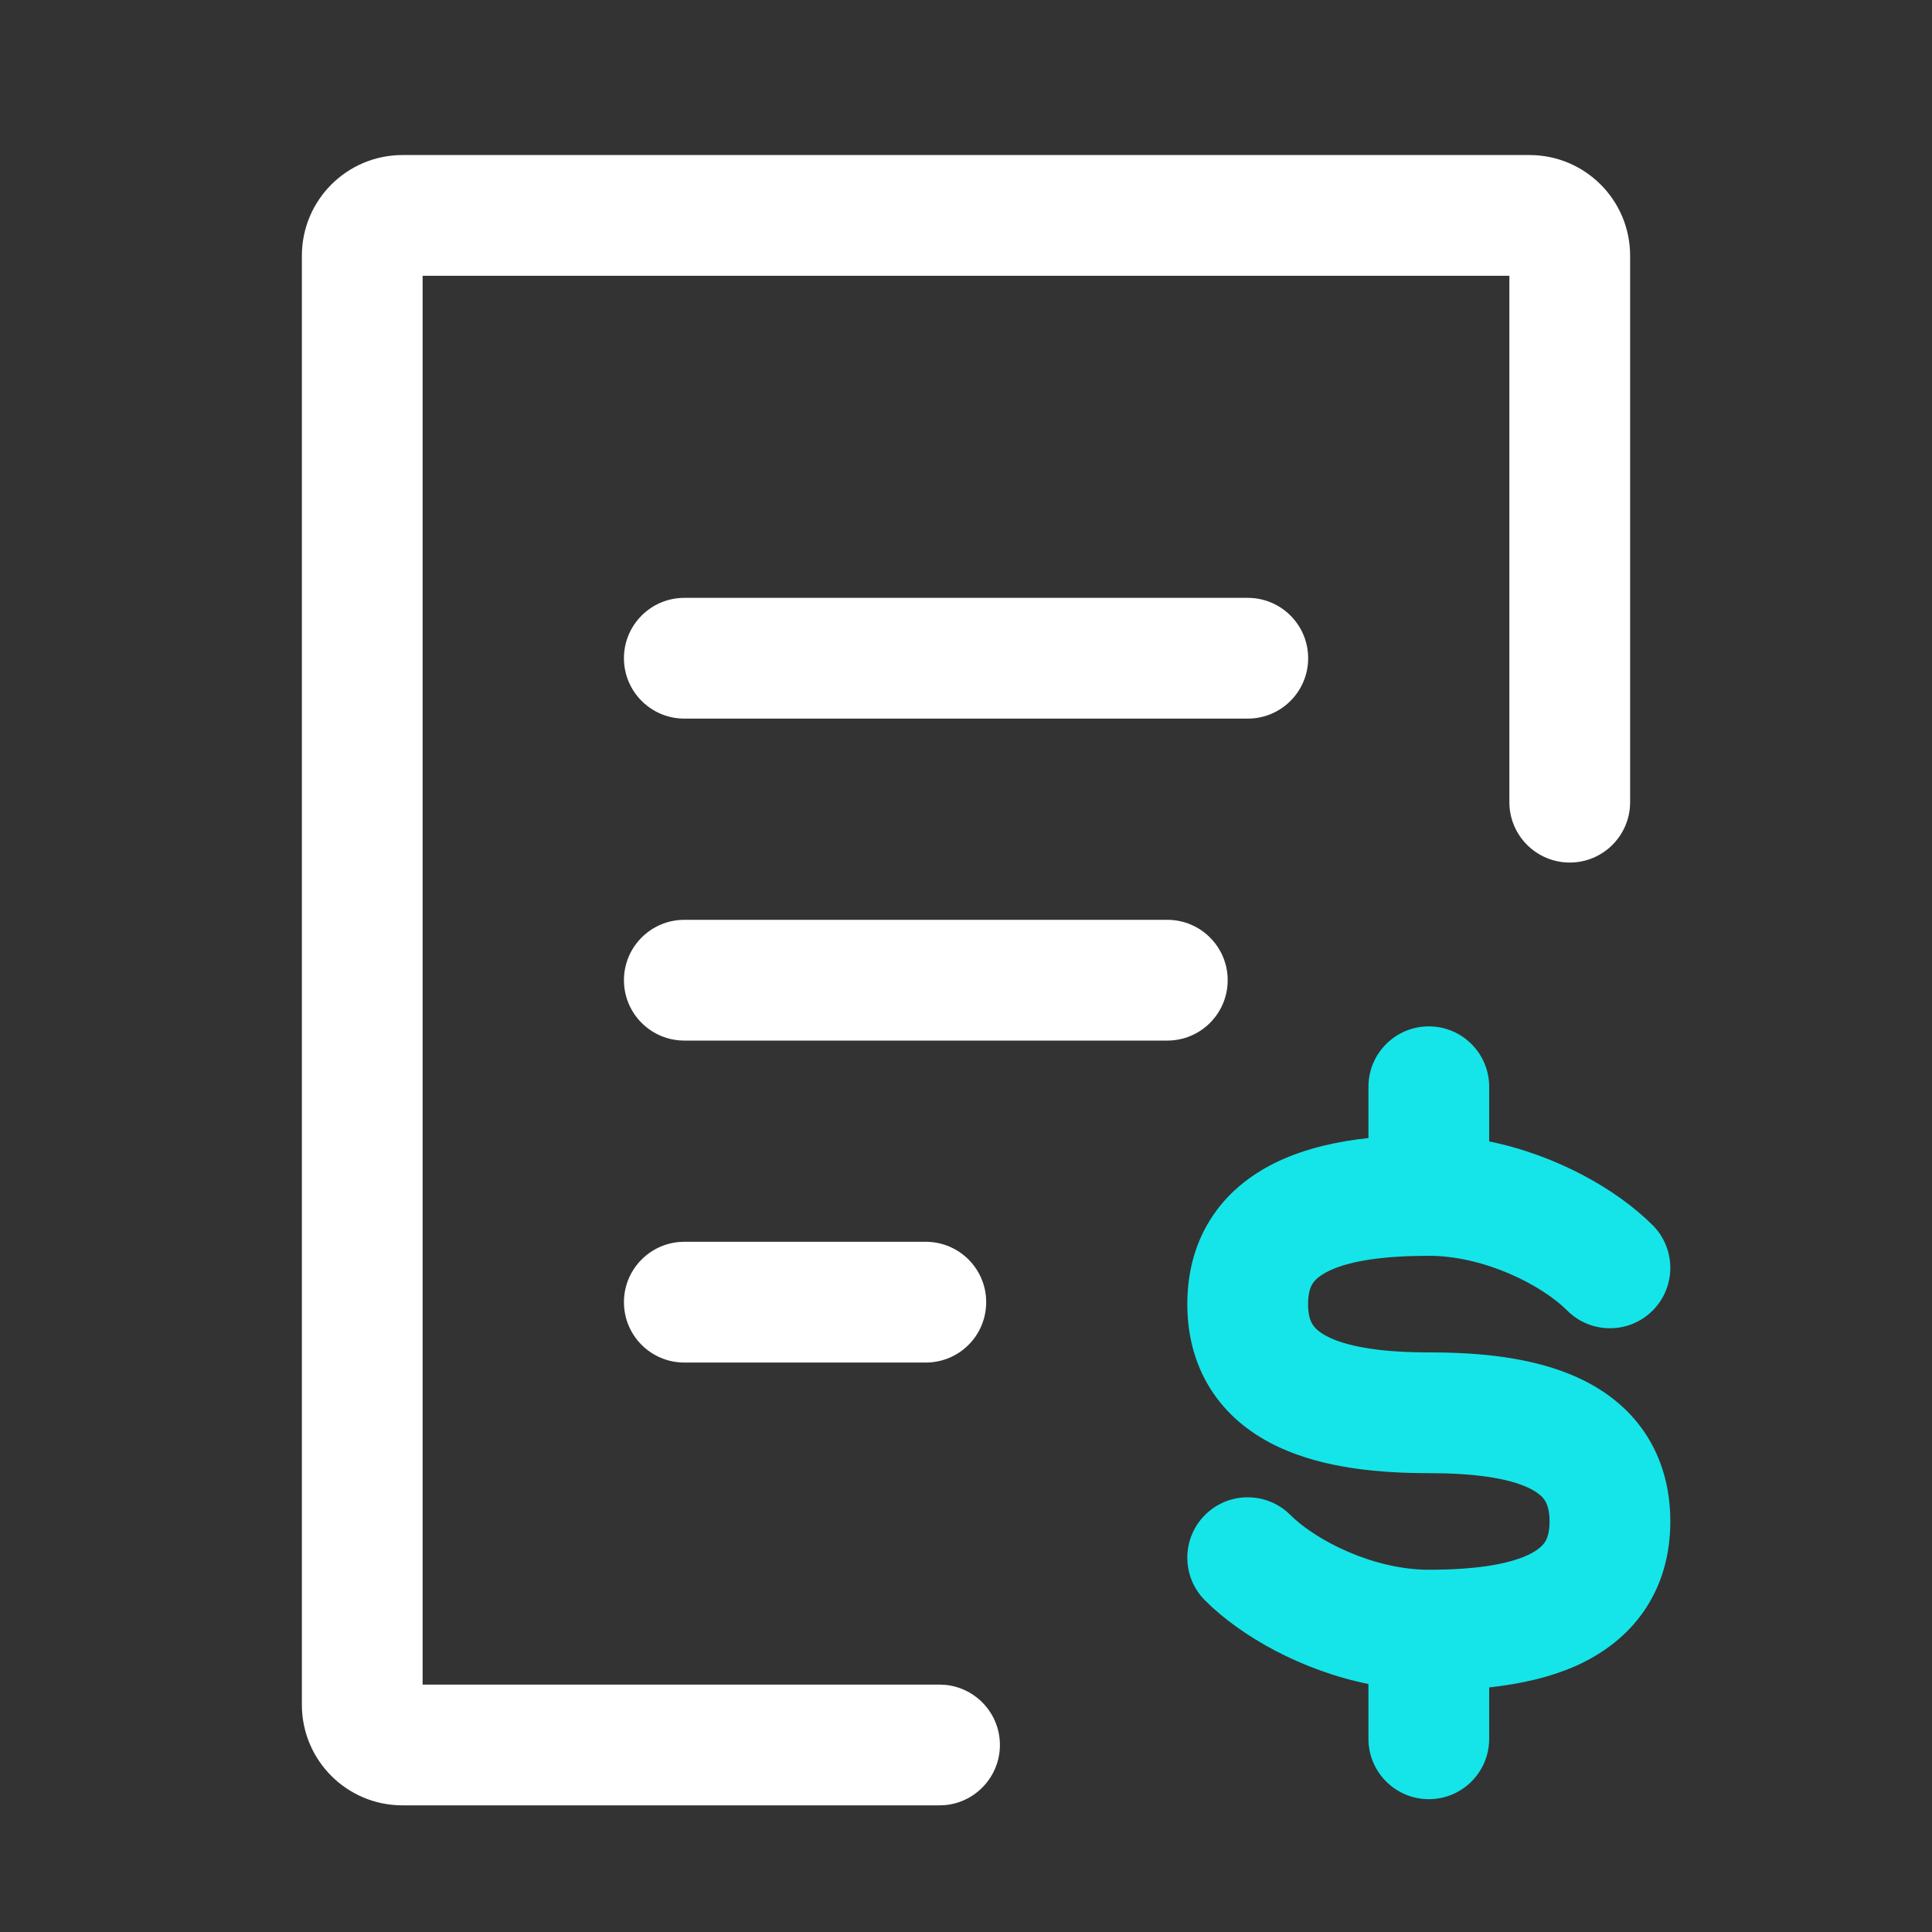
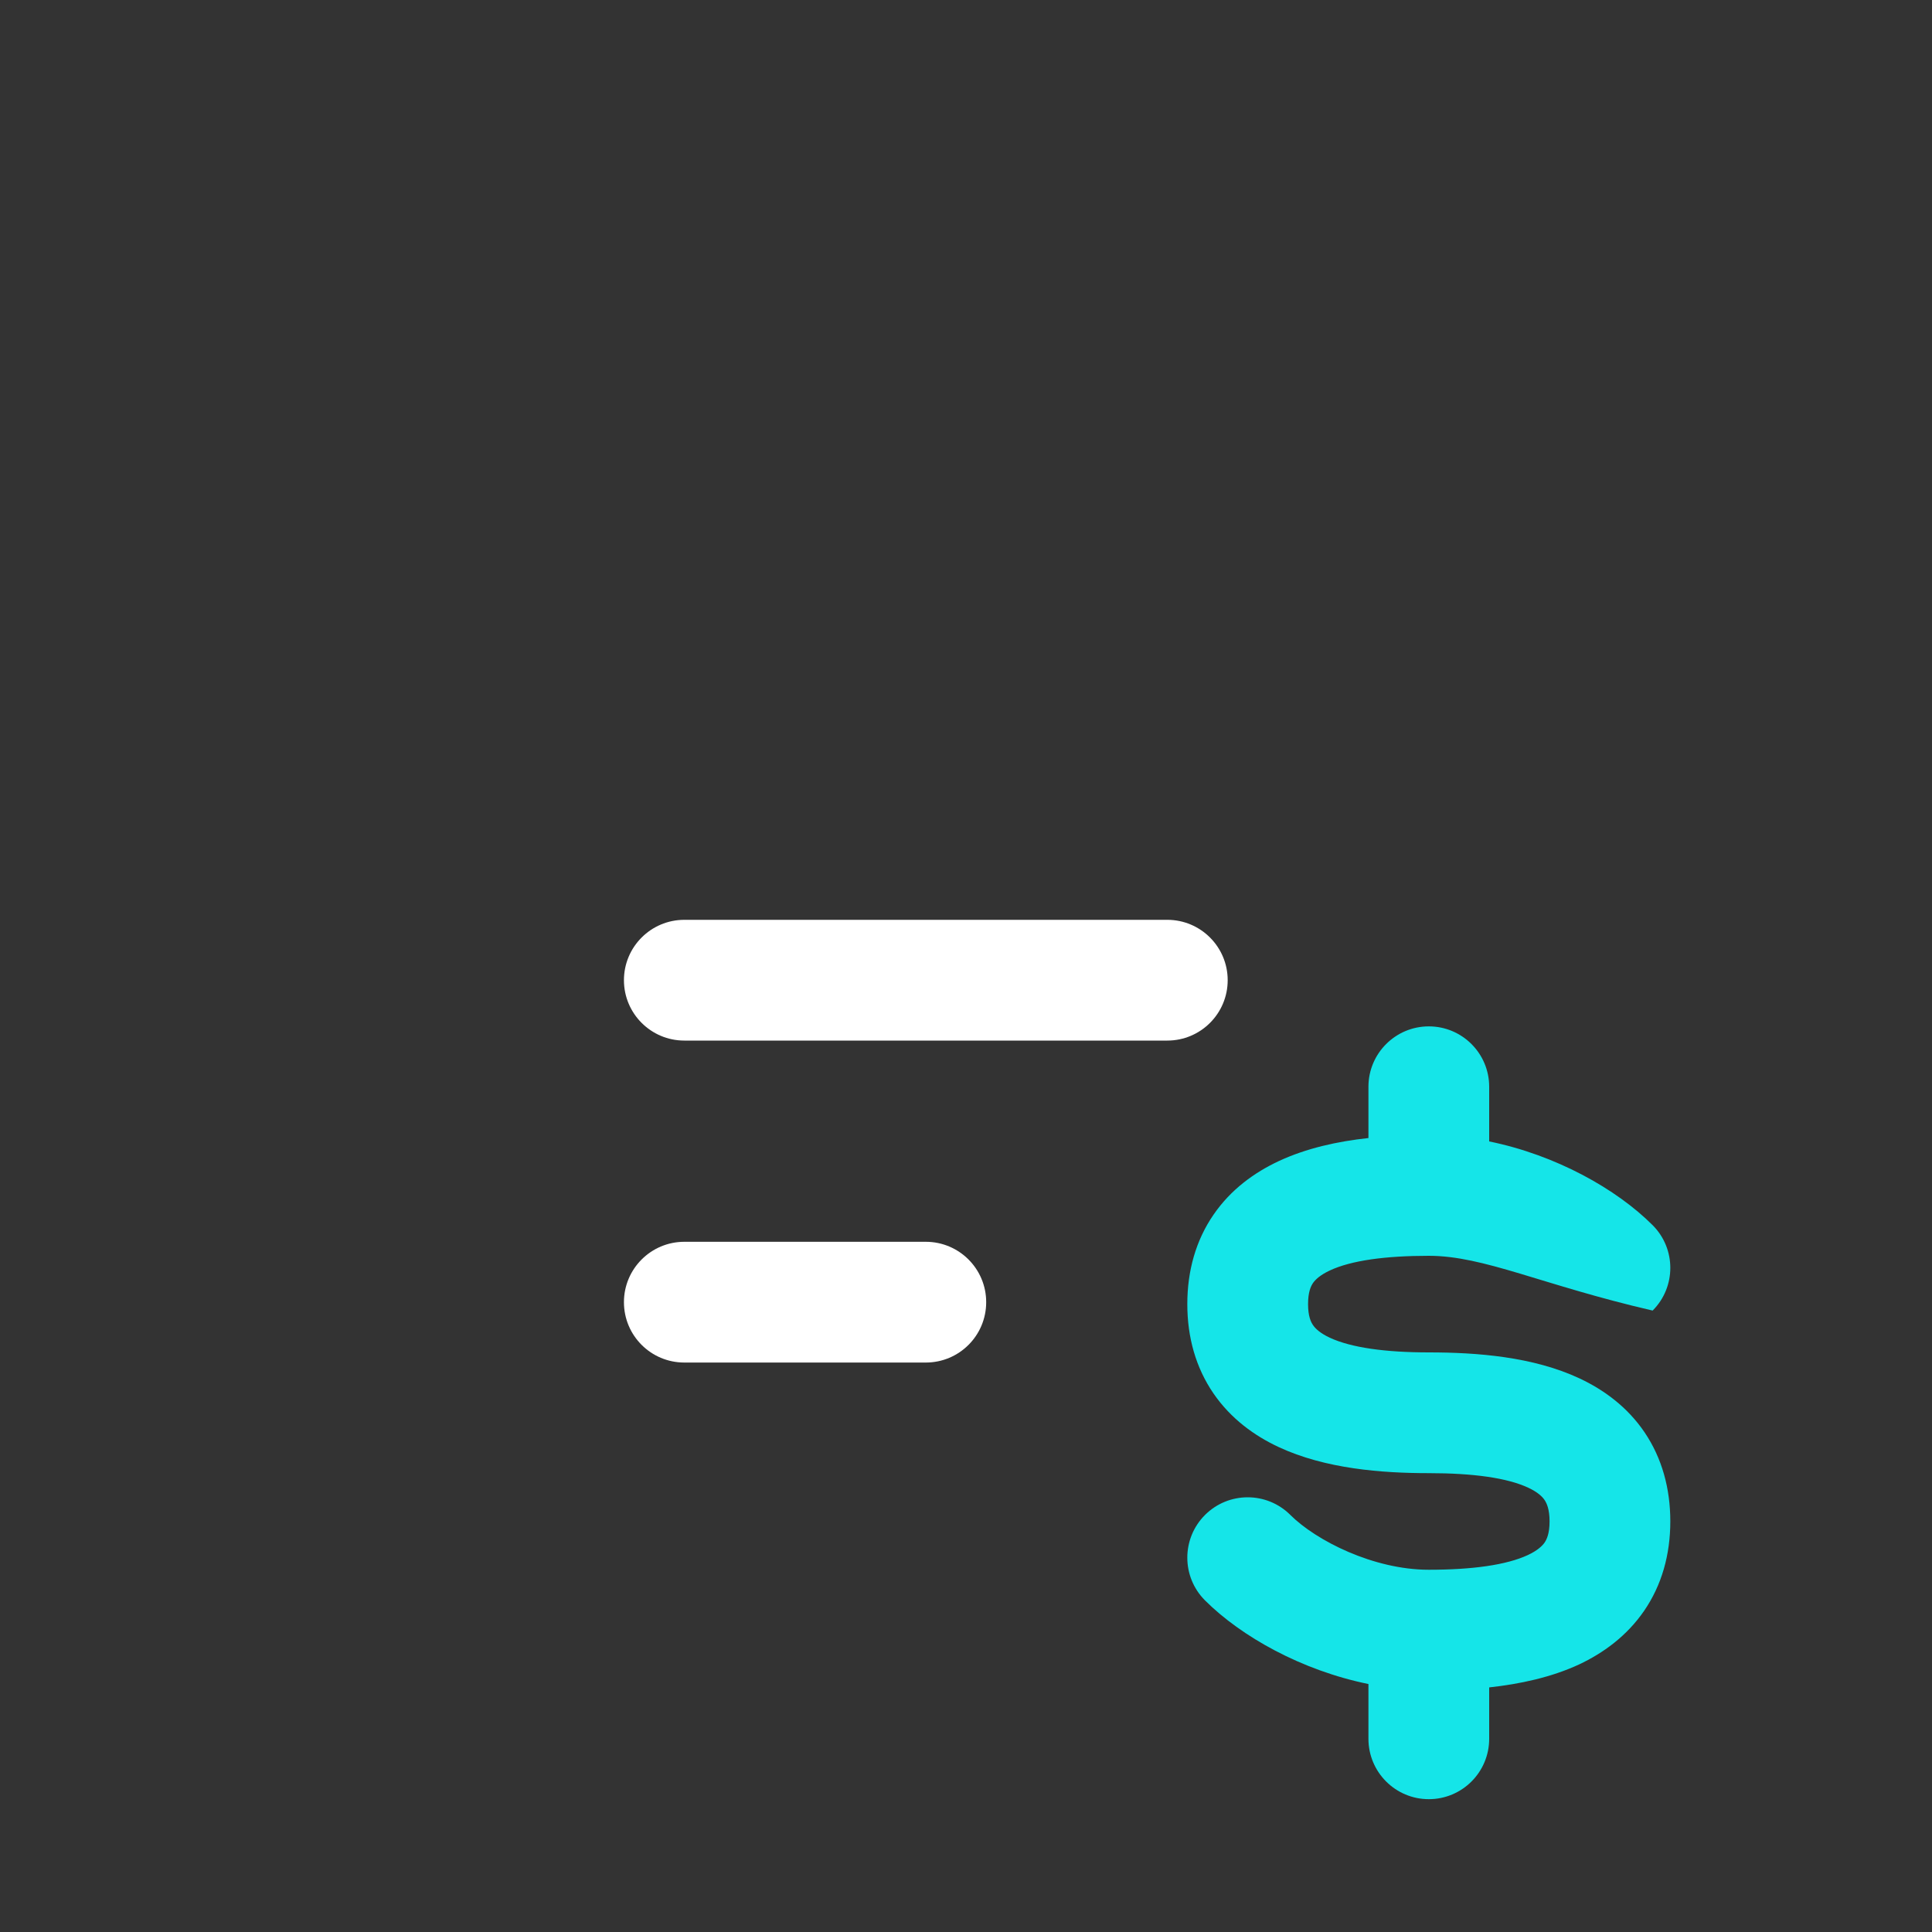
<svg xmlns="http://www.w3.org/2000/svg" width="20" height="20" viewBox="0 0 20 20" fill="none">
  <rect x="0" y="0" width="20" height="20" fill="#333333" stroke="none" />
-   <path d="M14.166 18V17.433C13.474 17.292 12.848 16.941 12.474 16.567C12.23 16.323 12.23 15.927 12.474 15.683C12.718 15.439 13.114 15.439 13.358 15.683C13.624 15.948 14.218 16.25 14.791 16.25C15.24 16.25 15.594 16.201 15.816 16.098C15.916 16.051 15.965 16.004 15.99 15.968C16.012 15.935 16.041 15.875 16.041 15.749C16.041 15.622 16.011 15.561 15.99 15.529C15.966 15.493 15.919 15.447 15.821 15.401C15.603 15.299 15.251 15.25 14.791 15.25C14.303 15.25 13.719 15.205 13.237 14.98C12.986 14.863 12.742 14.687 12.562 14.425C12.379 14.158 12.291 13.844 12.291 13.5C12.291 13.156 12.379 12.841 12.562 12.575C12.742 12.312 12.987 12.137 13.237 12.02C13.524 11.886 13.848 11.815 14.166 11.781V11.25C14.166 10.905 14.446 10.625 14.791 10.625C15.136 10.625 15.416 10.905 15.416 11.25V11.816C16.108 11.957 16.734 12.309 17.108 12.683C17.352 12.927 17.352 13.323 17.108 13.567C16.864 13.811 16.468 13.811 16.224 13.567C15.958 13.301 15.364 13 14.791 13C14.342 13 13.988 13.048 13.766 13.152C13.666 13.199 13.617 13.246 13.592 13.282C13.57 13.314 13.541 13.375 13.541 13.5C13.541 13.625 13.57 13.685 13.592 13.717C13.617 13.754 13.666 13.801 13.766 13.848C13.988 13.951 14.342 14 14.791 14C15.287 14 15.872 14.044 16.353 14.27C16.604 14.388 16.847 14.565 17.025 14.828C17.205 15.095 17.291 15.409 17.291 15.749C17.291 16.093 17.203 16.408 17.02 16.675C16.84 16.937 16.596 17.113 16.345 17.231C16.058 17.364 15.734 17.433 15.416 17.468V18C15.416 18.345 15.136 18.625 14.791 18.625C14.446 18.625 14.166 18.345 14.166 18Z" fill="#15E5E8" />
+   <path d="M14.166 18V17.433C13.474 17.292 12.848 16.941 12.474 16.567C12.23 16.323 12.23 15.927 12.474 15.683C12.718 15.439 13.114 15.439 13.358 15.683C13.624 15.948 14.218 16.25 14.791 16.25C15.24 16.25 15.594 16.201 15.816 16.098C15.916 16.051 15.965 16.004 15.99 15.968C16.012 15.935 16.041 15.875 16.041 15.749C16.041 15.622 16.011 15.561 15.99 15.529C15.966 15.493 15.919 15.447 15.821 15.401C15.603 15.299 15.251 15.25 14.791 15.25C14.303 15.25 13.719 15.205 13.237 14.98C12.986 14.863 12.742 14.687 12.562 14.425C12.379 14.158 12.291 13.844 12.291 13.5C12.291 13.156 12.379 12.841 12.562 12.575C12.742 12.312 12.987 12.137 13.237 12.02C13.524 11.886 13.848 11.815 14.166 11.781V11.25C14.166 10.905 14.446 10.625 14.791 10.625C15.136 10.625 15.416 10.905 15.416 11.25V11.816C16.108 11.957 16.734 12.309 17.108 12.683C17.352 12.927 17.352 13.323 17.108 13.567C15.958 13.301 15.364 13 14.791 13C14.342 13 13.988 13.048 13.766 13.152C13.666 13.199 13.617 13.246 13.592 13.282C13.57 13.314 13.541 13.375 13.541 13.5C13.541 13.625 13.57 13.685 13.592 13.717C13.617 13.754 13.666 13.801 13.766 13.848C13.988 13.951 14.342 14 14.791 14C15.287 14 15.872 14.044 16.353 14.27C16.604 14.388 16.847 14.565 17.025 14.828C17.205 15.095 17.291 15.409 17.291 15.749C17.291 16.093 17.203 16.408 17.02 16.675C16.84 16.937 16.596 17.113 16.345 17.231C16.058 17.364 15.734 17.433 15.416 17.468V18C15.416 18.345 15.136 18.625 14.791 18.625C14.446 18.625 14.166 18.345 14.166 18Z" fill="#15E5E8" />
  <path d="M9.584 12.855C9.929 12.855 10.209 13.135 10.209 13.48C10.209 13.826 9.929 14.105 9.584 14.105H7.084C6.739 14.105 6.459 13.826 6.459 13.48C6.459 13.135 6.739 12.855 7.084 12.855H9.584Z" fill="white" />
  <path d="M12.084 9.522C12.429 9.522 12.709 9.802 12.709 10.147C12.709 10.492 12.429 10.772 12.084 10.772H7.084C6.739 10.772 6.459 10.492 6.459 10.147C6.459 9.802 6.739 9.522 7.084 9.522H12.084Z" fill="white" />
-   <path d="M12.917 6.189C13.262 6.189 13.542 6.469 13.542 6.814C13.542 7.159 13.262 7.439 12.917 7.439H7.084C6.739 7.439 6.459 7.159 6.459 6.814C6.459 6.469 6.739 6.189 7.084 6.189H12.917Z" fill="white" />
-   <path d="M16.875 8.304C16.875 8.649 16.595 8.929 16.25 8.929C15.905 8.929 15.625 8.649 15.625 8.304V2.855H4.375V17.439H9.726L9.789 17.442C10.104 17.474 10.351 17.74 10.351 18.064C10.351 18.387 10.104 18.654 9.789 18.686L9.726 18.689H4.167C3.591 18.689 3.125 18.223 3.125 17.647V2.647C3.125 2.072 3.591 1.605 4.167 1.605H15.833C16.409 1.605 16.875 2.072 16.875 2.647V8.304Z" fill="white" />
</svg>